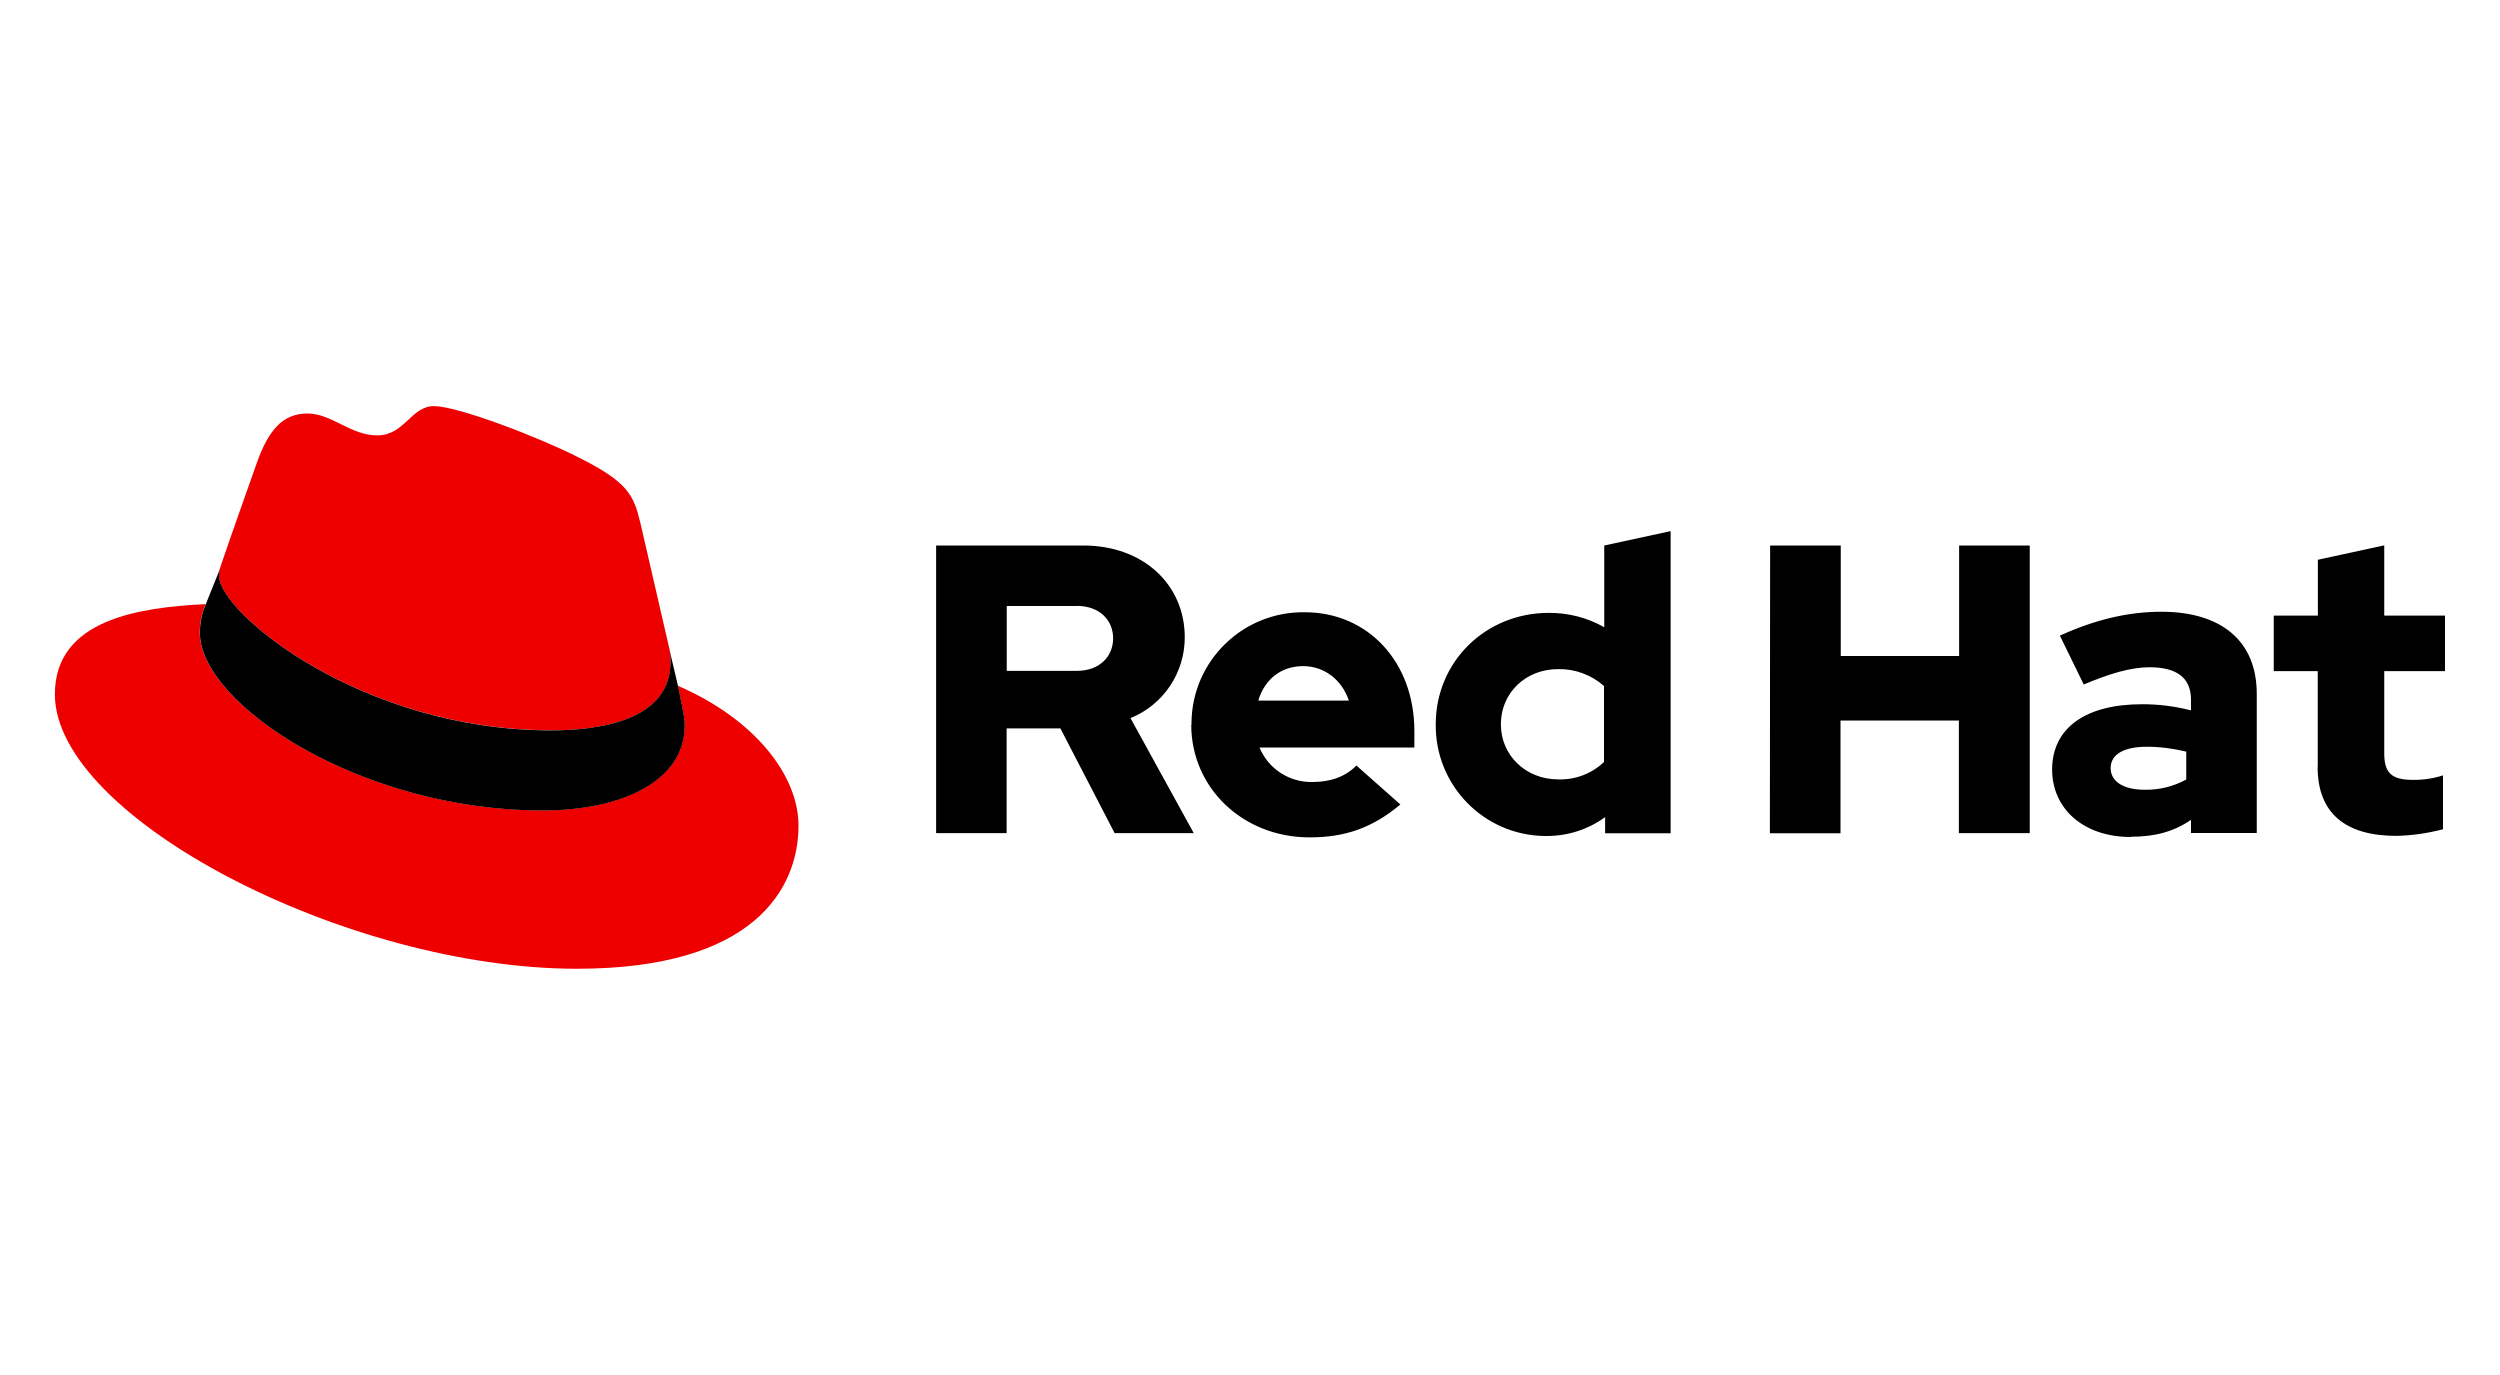
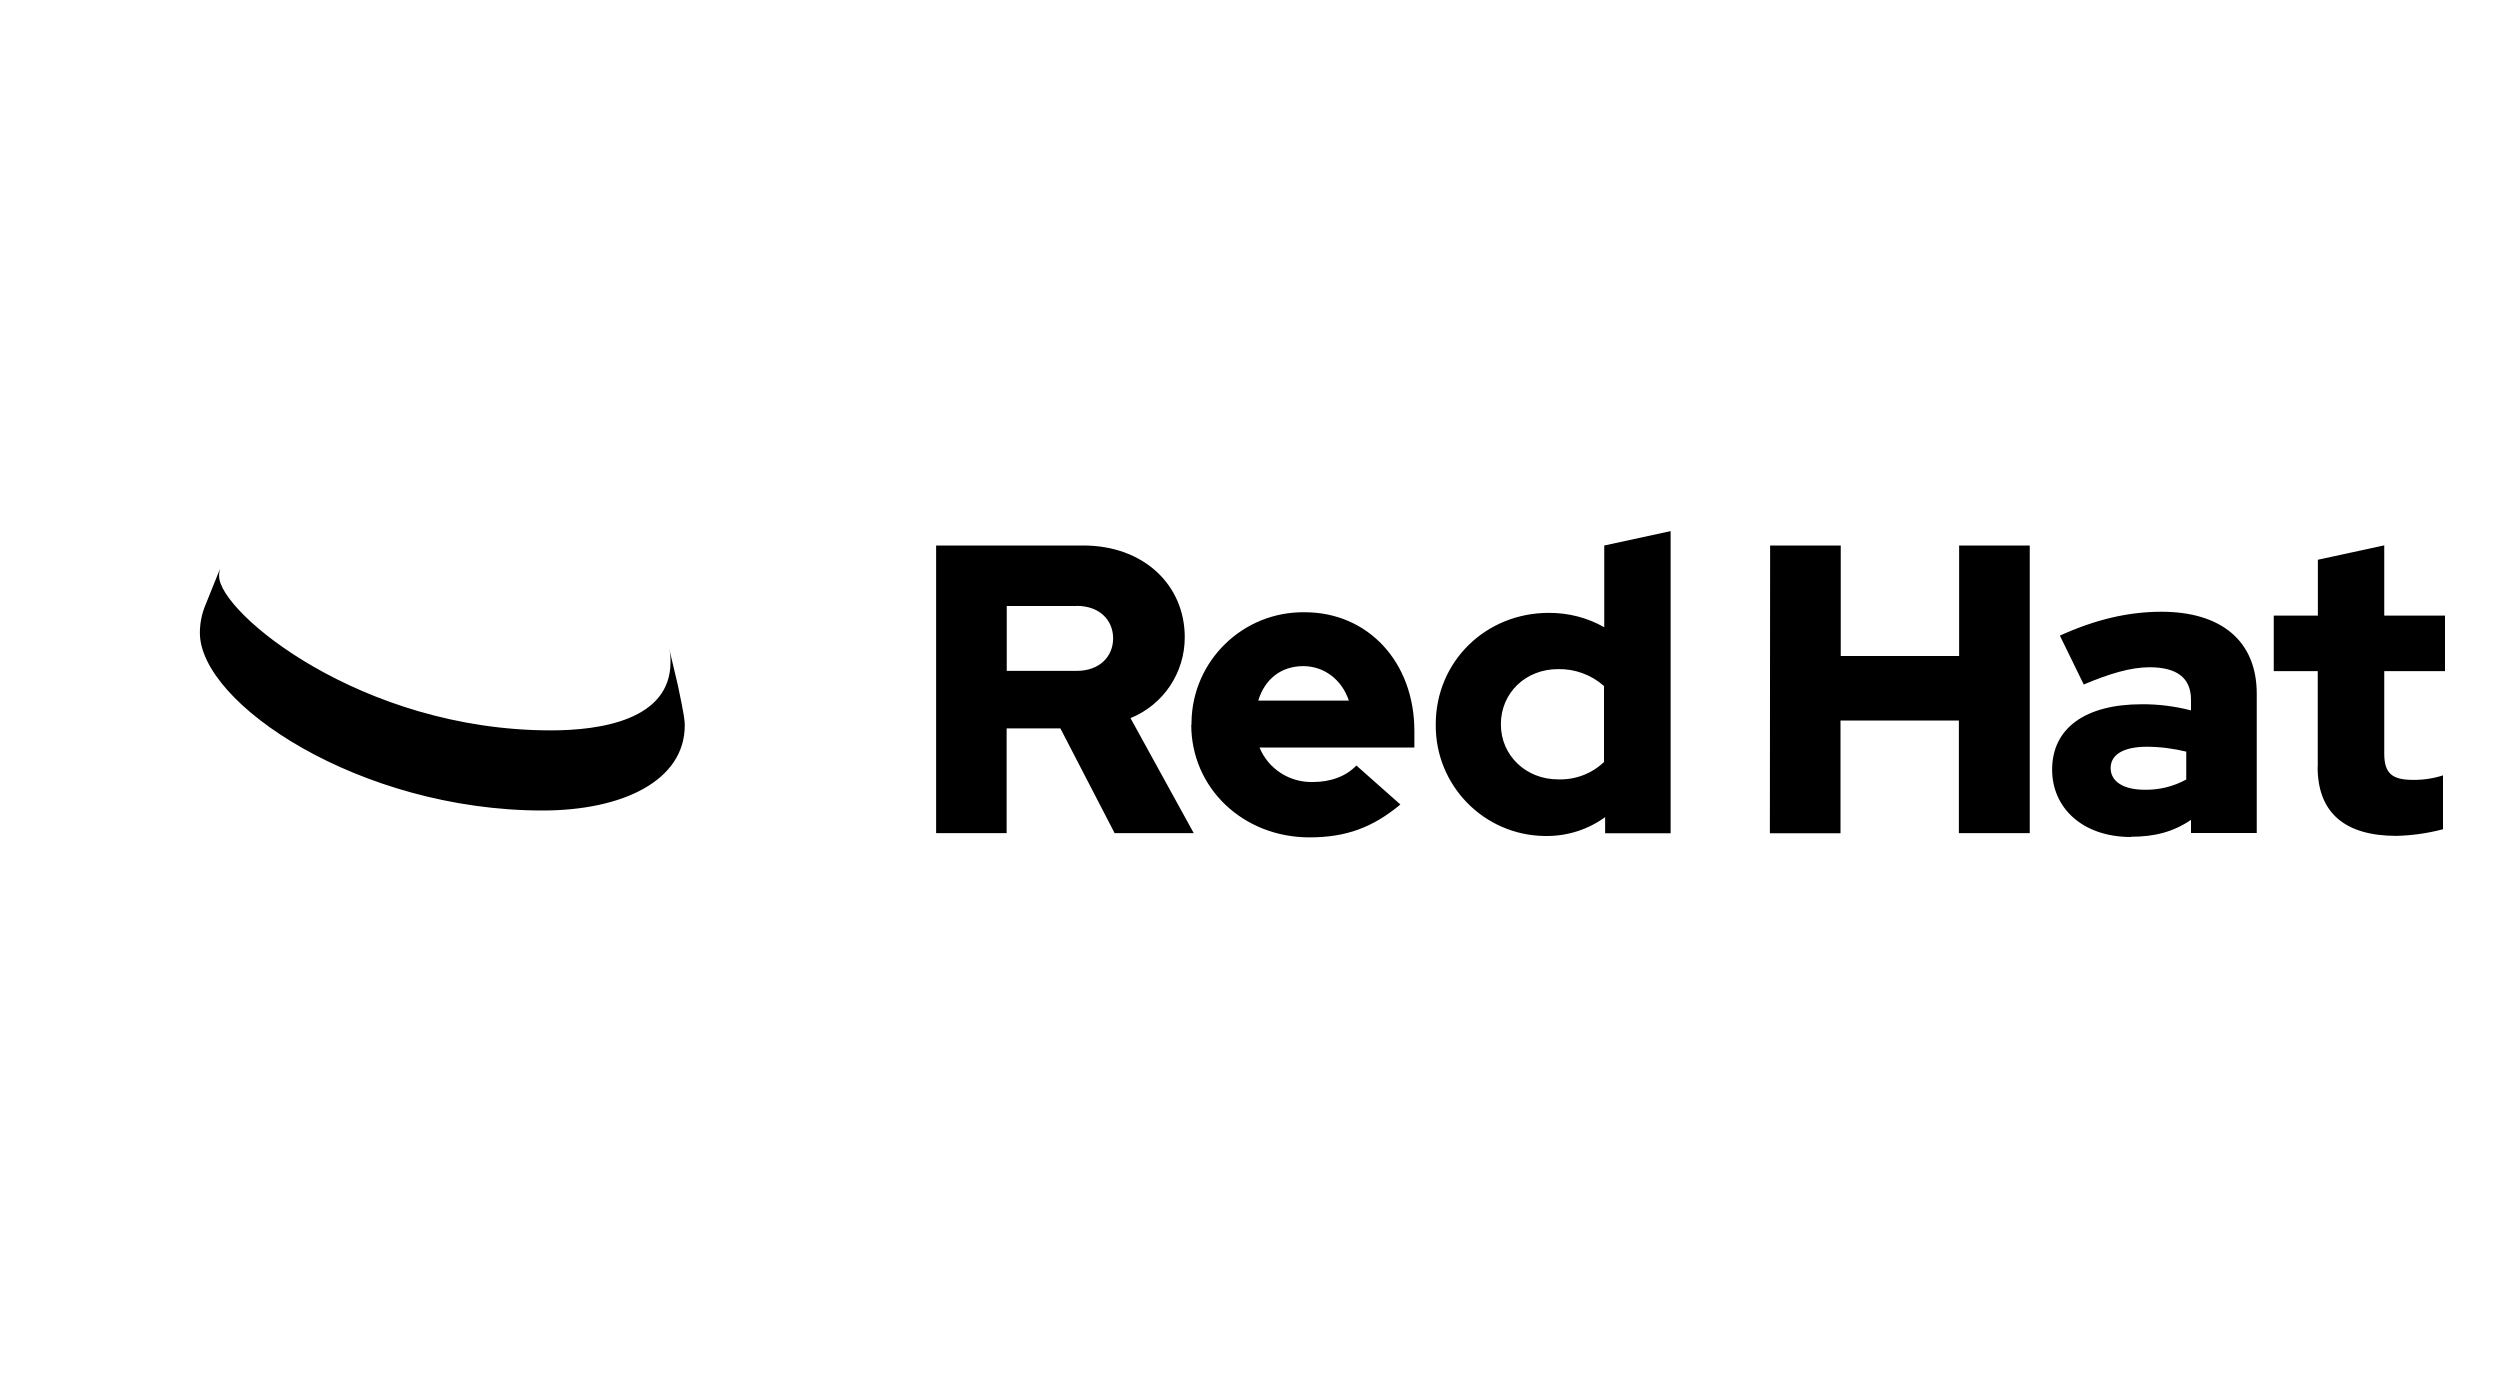
<svg xmlns="http://www.w3.org/2000/svg" id="Vrstva_1" data-name="Vrstva 1" viewBox="0 0 200 110">
  <defs>
    <style>
      .cls-1 {
        fill: #e00;
      }
    </style>
  </defs>
-   <path class="cls-1" d="m44.08,58.43c3.91,0,9.57-.81,9.57-5.46.01-.36-.02-.72-.1-1.07l-2.33-10.11c-.54-2.22-1.01-3.23-4.92-5.19-3.03-1.55-9.63-4.11-11.59-4.11-1.82,0-2.35,2.34-4.52,2.34s-3.64-1.75-5.59-1.75-3.1,1.28-4.04,3.91c0,0-2.63,7.41-2.97,8.49-.05.2-.08.4-.07.61,0,2.88,11.34,12.33,26.54,12.33m10.17-3.56c.54,2.56.54,2.83.54,3.17,0,4.38-4.92,6.8-11.38,6.8-14.61,0-27.41-8.55-27.41-14.21,0-.79.16-1.57.47-2.29-5.26.26-12.06,1.2-12.06,7.21,0,9.84,23.31,21.96,41.77,21.96,14.15,0,17.72-6.4,17.72-11.45,0-3.98-3.44-8.49-9.63-11.18" />
  <path d="m54.24,54.87c.54,2.56.54,2.83.54,3.17,0,4.38-4.92,6.8-11.38,6.8-14.61,0-27.41-8.55-27.41-14.21,0-.79.16-1.57.47-2.29l1.14-2.83c-.05.19-.08.39-.07.59,0,2.88,11.34,12.33,26.54,12.33,3.91,0,9.57-.81,9.57-5.46.01-.36-.02-.72-.1-1.07l.7,2.97h0Zm131.17,6.48c0,3.72,2.23,5.52,6.31,5.52,1.25-.03,2.5-.21,3.72-.53v-4.31c-.78.25-1.59.37-2.4.36-1.68,0-2.3-.53-2.3-2.1v-6.6h4.86v-4.44h-4.86v-5.62l-5.31,1.15v4.47h-3.53v4.44h3.52v7.66h0Zm-16.56.1c0-1.15,1.15-1.71,2.89-1.71,1.06,0,2.12.14,3.16.39v2.23c-1.02.56-2.16.84-3.32.82-1.71,0-2.73-.66-2.73-1.74Zm1.63,5.49c1.88,0,3.39-.39,4.8-1.35v1.05h5.26v-11.14c0-4.24-2.86-6.56-7.62-6.56-2.66,0-5.29.62-8.13,1.91l1.91,3.91c2.04-.86,3.75-1.38,5.26-1.38,2.19,0,3.32.85,3.32,2.6v.85c-1.29-.33-2.61-.5-3.94-.49-4.47,0-7.17,1.88-7.17,5.23,0,3.06,2.43,5.39,6.31,5.39h0Zm-28.89-.28h5.65v-9.02h9.47v9.01h5.67v-23.01h-5.65v8.84h-9.47v-8.84h-5.65l-.02,23.02h0Zm-21.52-8.72c0-2.5,1.97-4.41,4.57-4.41,1.35-.03,2.66.45,3.68,1.35v6.08c-.99.94-2.31,1.44-3.68,1.39-2.56,0-4.57-1.91-4.57-4.4h0Zm8.32,8.72h5.26v-24.17l-5.31,1.15v6.54c-1.35-.77-2.88-1.16-4.44-1.15-5.06,0-9.04,3.91-9.04,8.91-.06,4.88,3.84,8.88,8.72,8.94.05,0,.1,0,.16,0,1.68,0,3.31-.52,4.67-1.51v1.29s-.01,0-.01,0Zm-24.13-13.37c1.67,0,3.09,1.08,3.65,2.76h-7.25c.52-1.73,1.84-2.76,3.6-2.76Zm-8.96,4.69c0,5.06,4.14,9.01,9.46,9.01,2.92,0,5.06-.79,7.27-2.63l-3.52-3.12c-.82.86-2.04,1.32-3.48,1.32-1.86.05-3.56-1.04-4.27-2.76h12.39v-1.32c0-5.52-3.71-9.5-8.77-9.5-4.93-.07-8.99,3.86-9.06,8.79,0,.07,0,.14,0,.21,0,0,0,0,0,0Zm-9.17-9.51c1.88,0,2.92,1.18,2.92,2.6s-1.05,2.6-2.92,2.6h-5.59v-5.19h5.59Zm-11.25,18.18h5.65v-8.38h4.3l4.34,8.38h6.33l-5.06-9.2c2.63-1.07,4.35-3.63,4.34-6.48,0-4.14-3.25-7.33-8.12-7.33h-11.77v23.01h0Z" />
</svg>